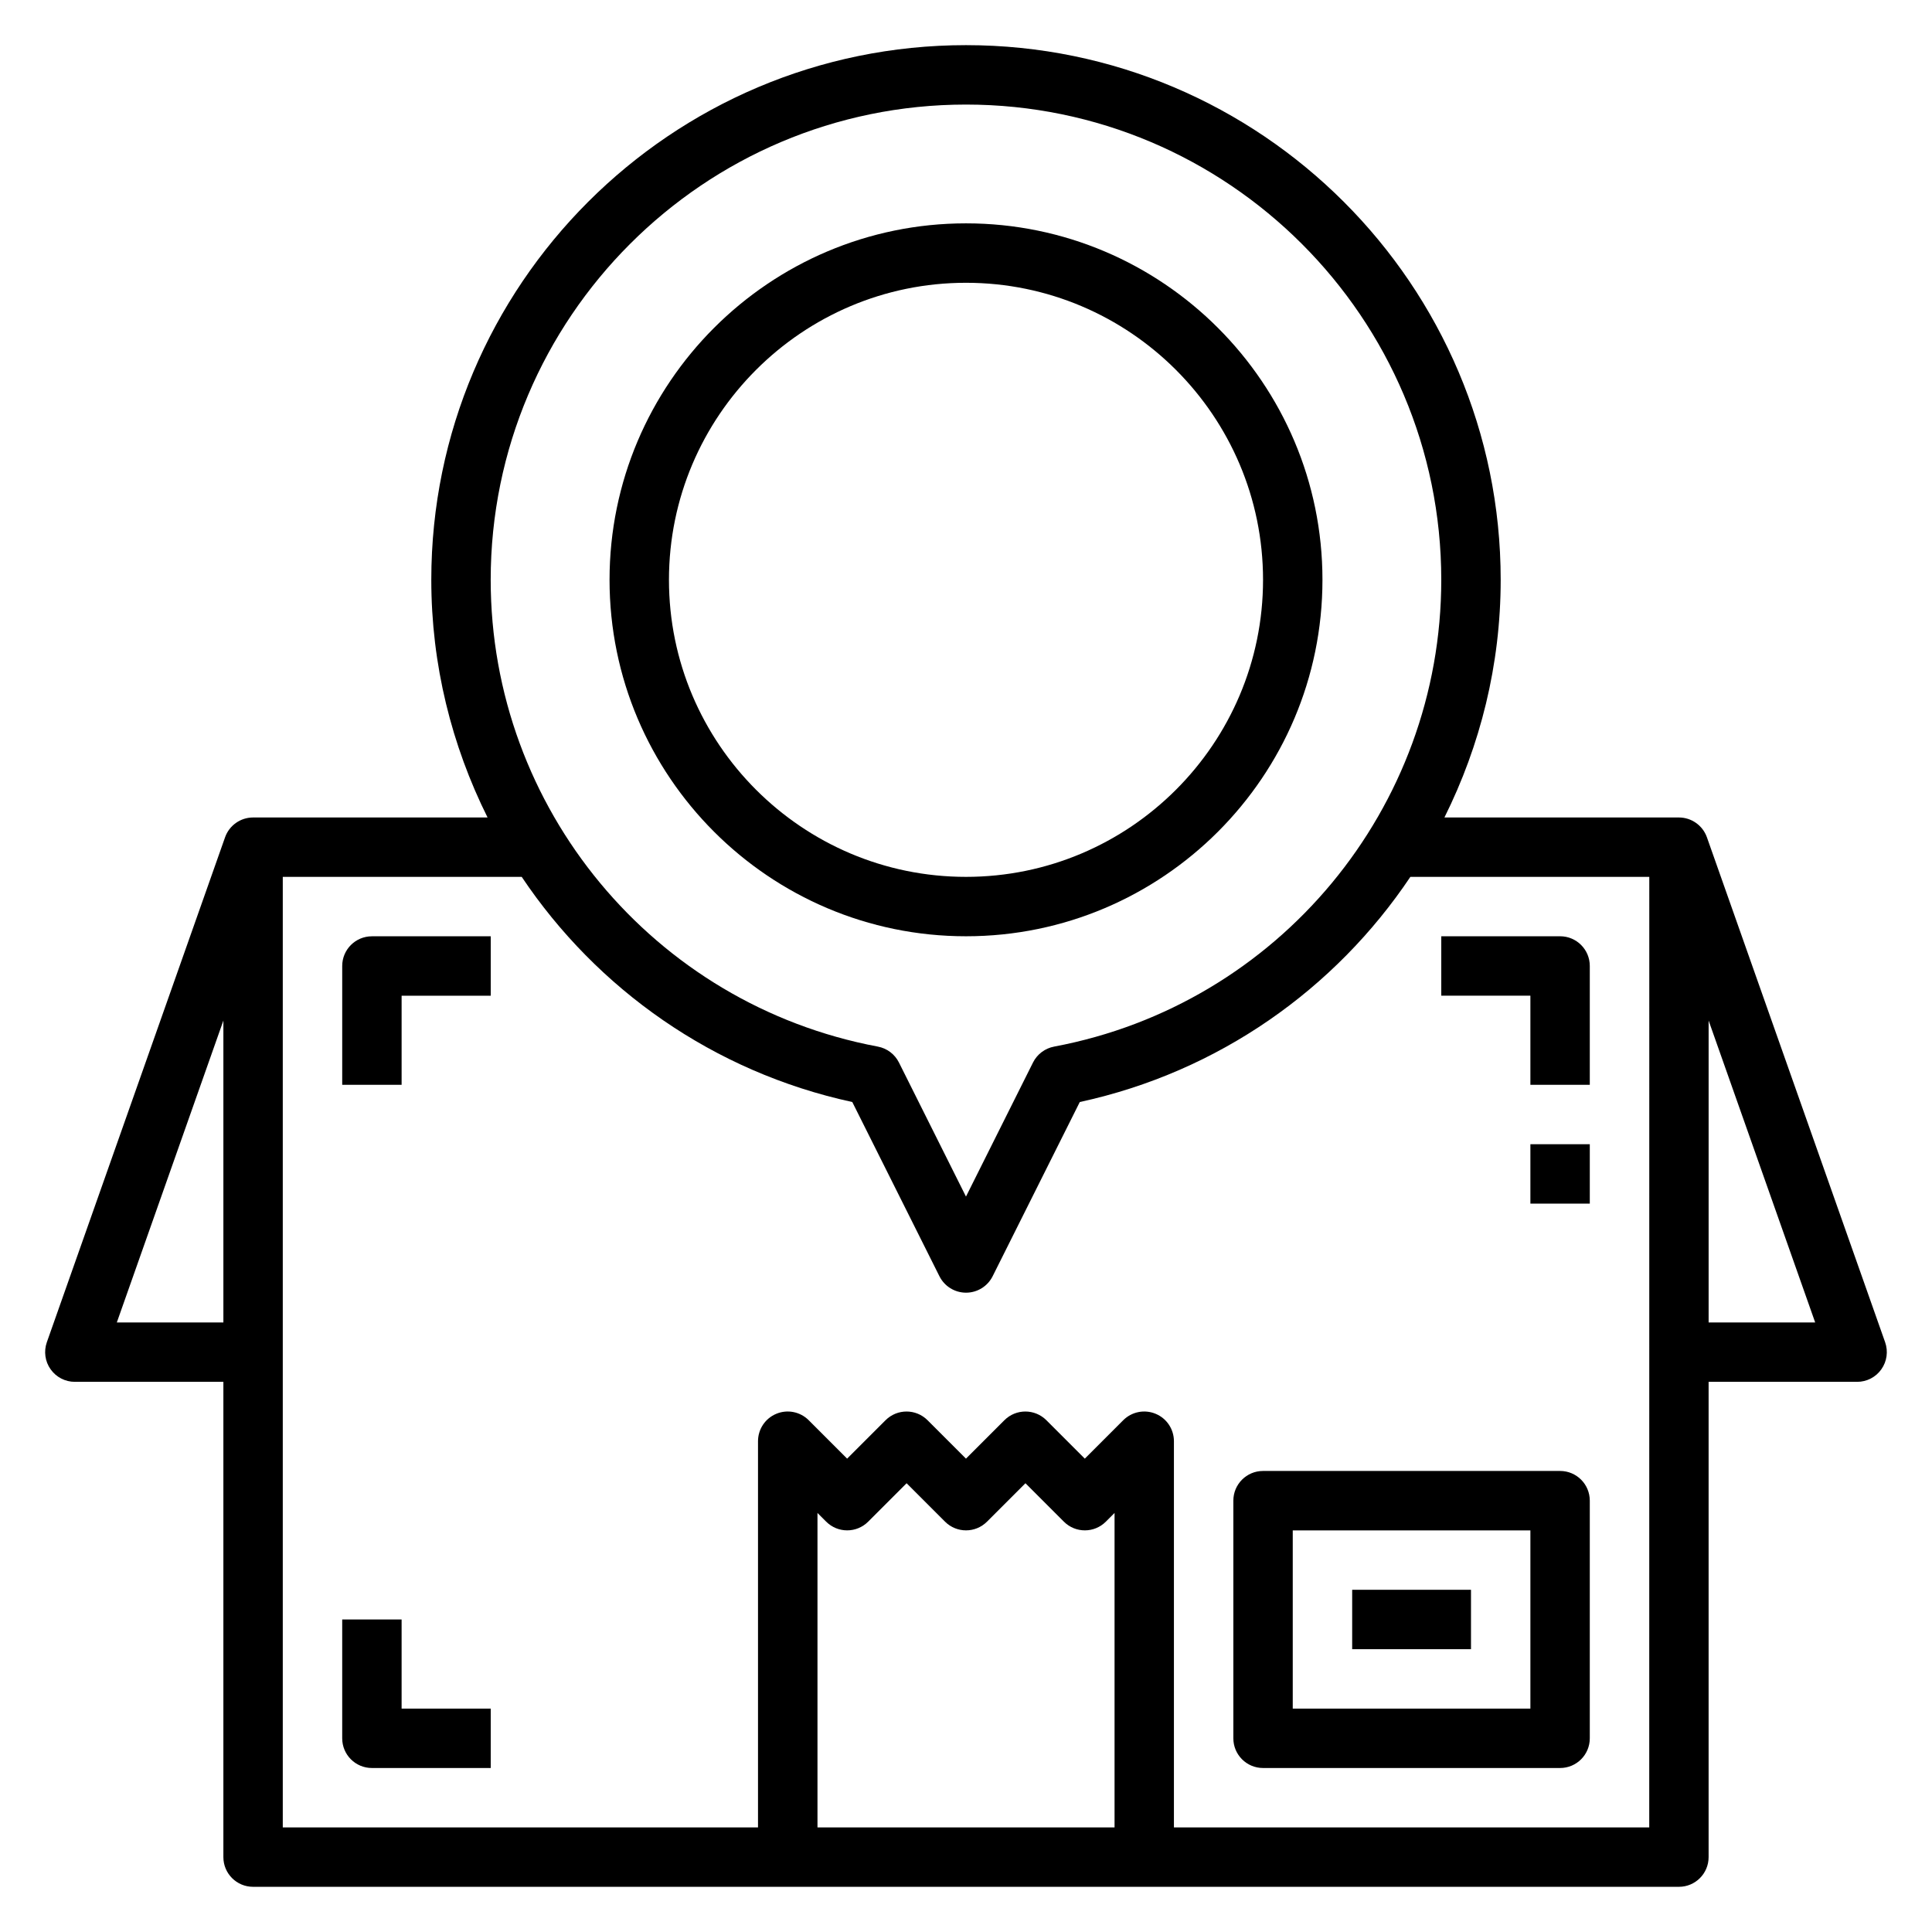
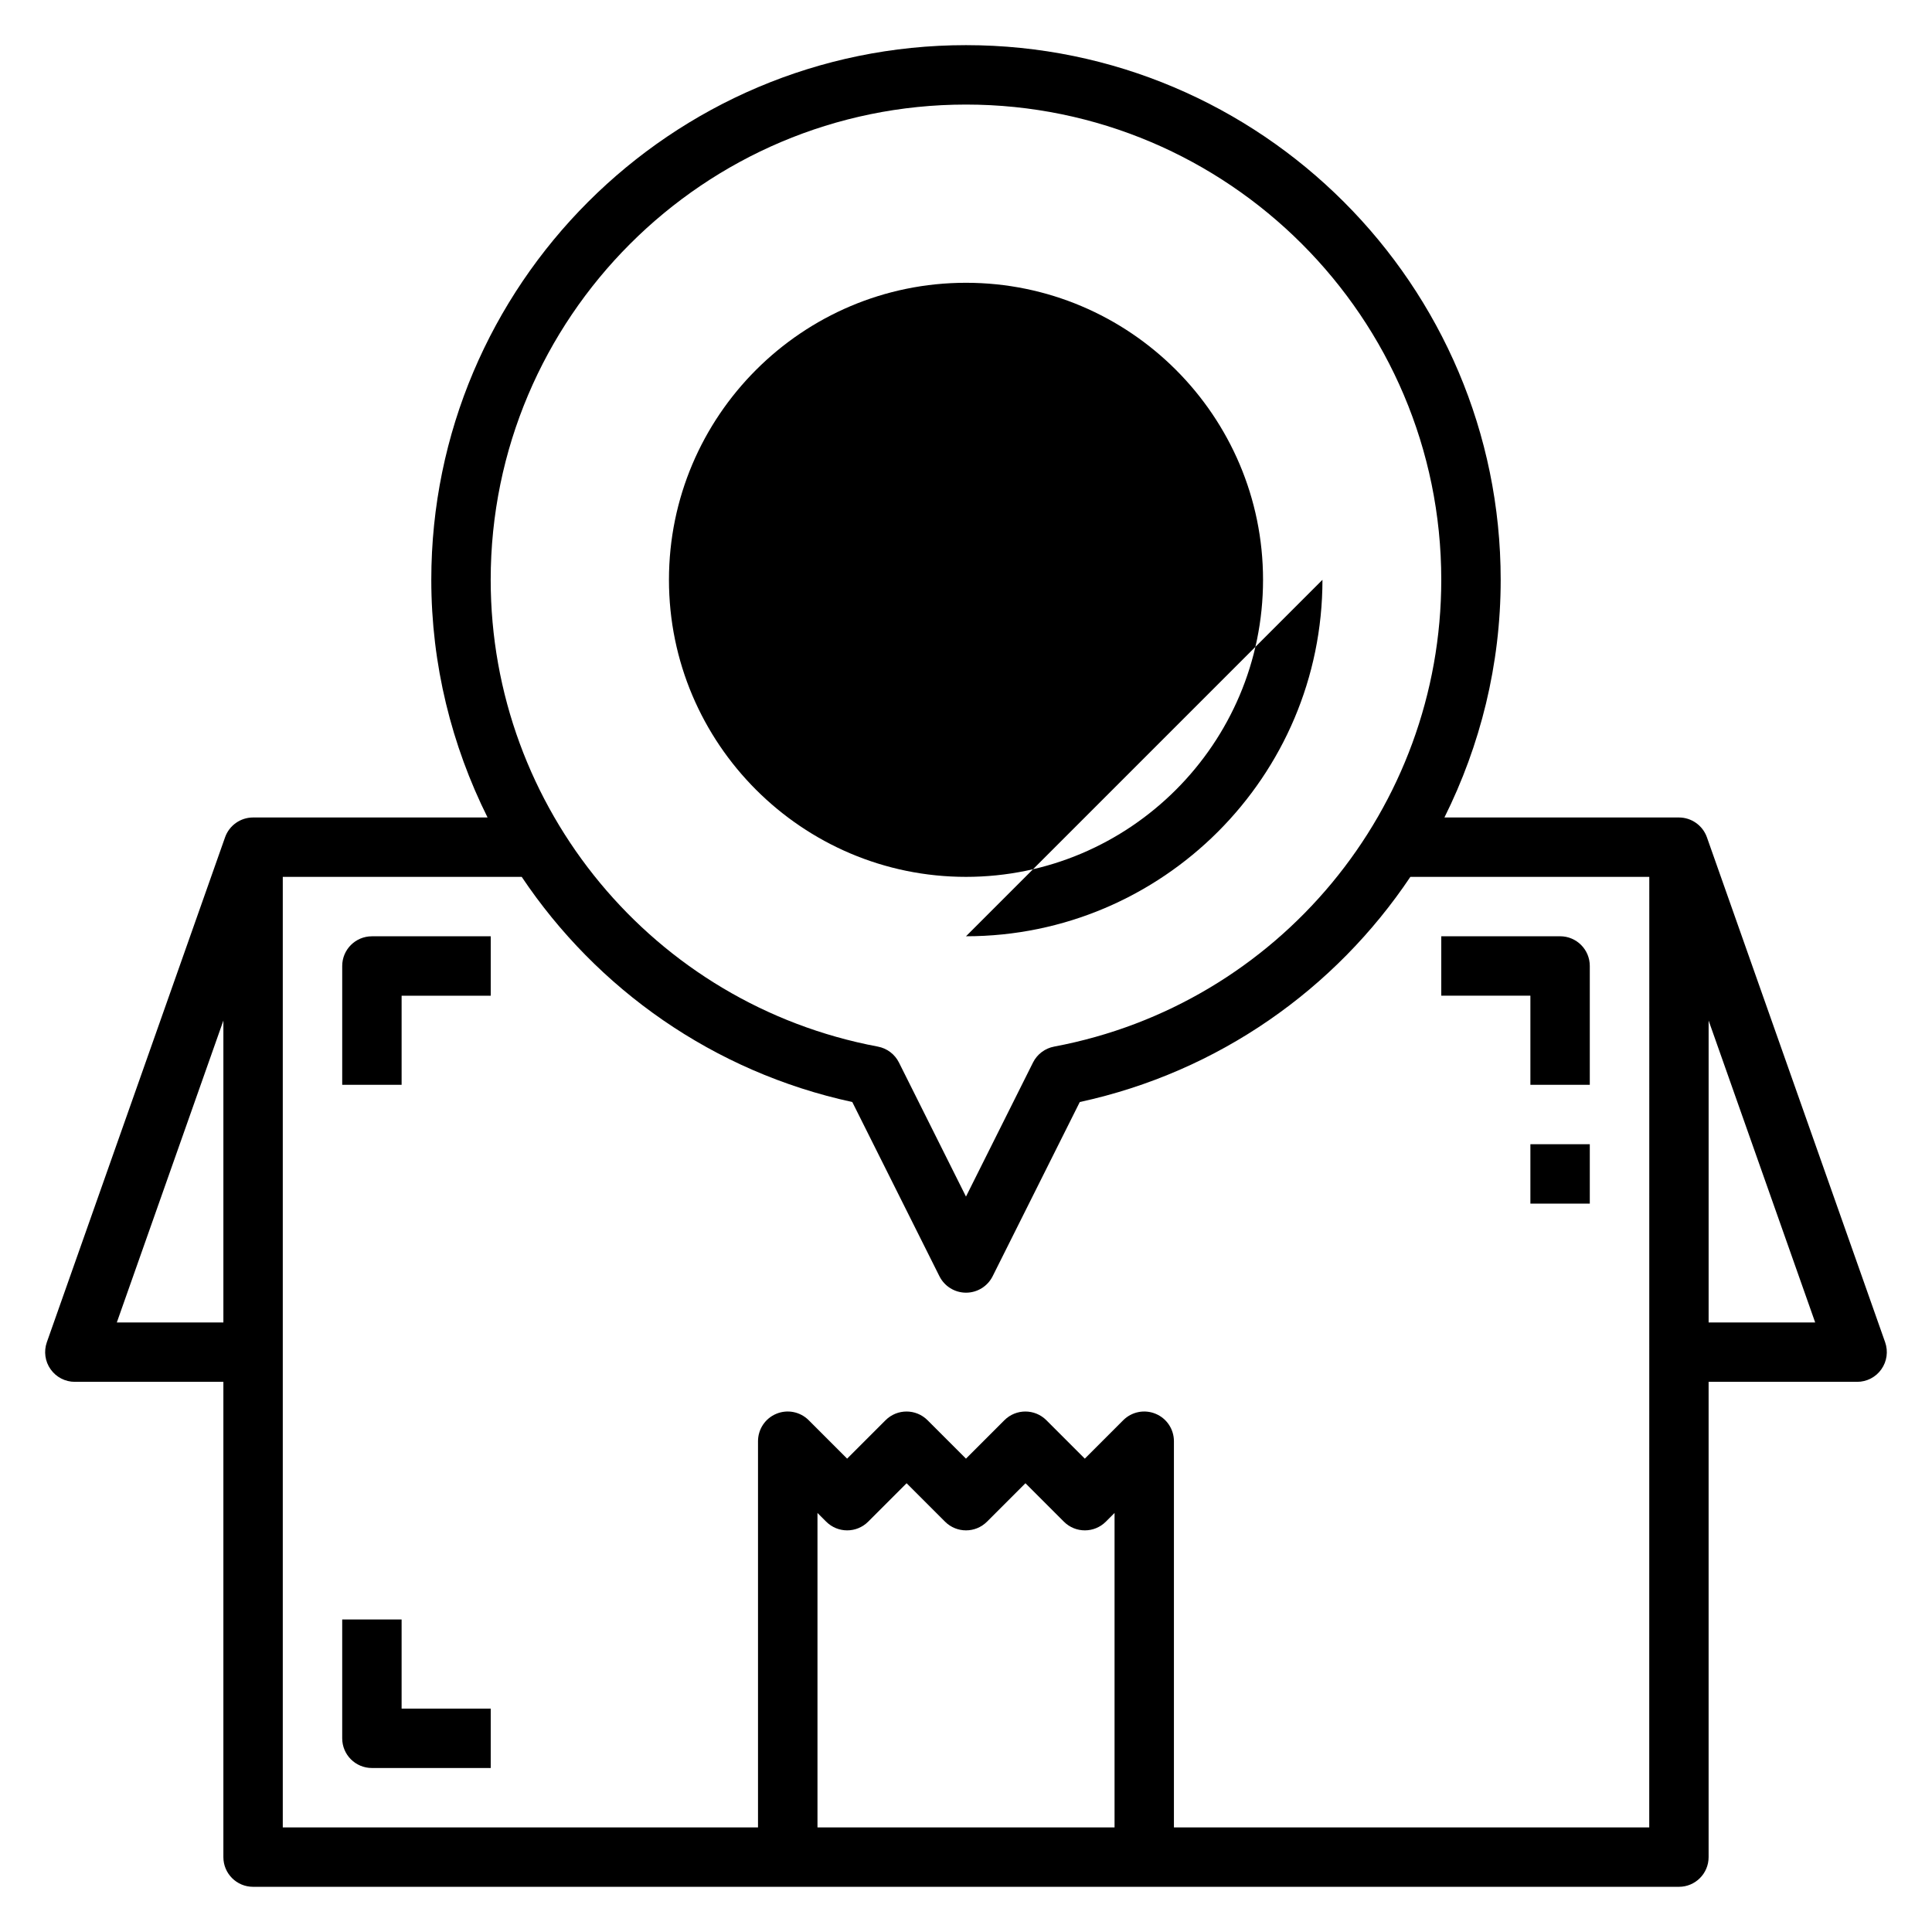
<svg xmlns="http://www.w3.org/2000/svg" fill="#000000" width="800px" height="800px" version="1.1" viewBox="144 144 512 512">
  <g>
    <path d="m643.58 499.71-47.23-133.82c-1.117-3.141-4.094-5.25-7.422-5.25h-62.141c9.508-19.09 14.91-40.484 14.91-62.977 0-78.129-63.566-141.7-141.7-141.7-78.137-0.004-141.7 63.562-141.7 141.7 0 22.492 5.398 43.887 14.91 62.977h-62.141c-3.336 0-6.312 2.109-7.422 5.25l-47.234 133.82c-0.844 2.418-0.48 5.086 1 7.164 1.48 2.094 3.871 3.328 6.422 3.328h39.363v125.95c0 4.352 3.519 7.871 7.871 7.871h377.86c4.352 0 7.871-3.519 7.871-7.871v-125.95h39.359c2.551 0 4.953-1.234 6.422-3.328 1.48-2.086 1.844-4.754 1-7.164zm-243.58-328c69.445 0 125.95 56.504 125.95 125.95 0 60.52-43.148 112.54-102.6 123.7-2.426 0.457-4.488 2.016-5.59 4.211l-17.766 35.535-17.766-35.535c-1.102-2.195-3.164-3.762-5.59-4.211-59.449-11.164-102.6-63.18-102.6-123.7 0-69.445 56.504-125.95 125.95-125.95zm-225.04 322.75 28.238-80.004v80.004zm264.4 133.82h-78.719v-83.332l2.305 2.305c3.078 3.078 8.055 3.078 11.133 0l10.18-10.18 10.18 10.18c3.078 3.078 8.055 3.078 11.133 0l10.18-10.18 10.18 10.18c3.078 3.078 8.055 3.078 11.133 0l2.305-2.305v83.332zm15.742 0v-102.34c0-3.18-1.914-6.062-4.856-7.273-2.945-1.227-6.328-0.543-8.582 1.707l-10.18 10.18-10.18-10.18c-3.078-3.078-8.055-3.078-11.133 0l-10.18 10.18-10.18-10.18c-3.078-3.078-8.055-3.078-11.133 0l-10.18 10.18-10.18-10.18c-2.25-2.25-5.637-2.938-8.582-1.707-2.945 1.211-4.856 4.094-4.856 7.273v102.34l-125.94 0.004v-251.91h63.316c19.895 29.711 50.812 51.703 87.609 59.672l23.098 46.176c1.34 2.668 4.062 4.352 7.047 4.352s5.707-1.684 7.047-4.352l23.098-46.176c36.793-7.973 67.715-29.961 87.609-59.672h63.316l-0.012 251.91h-125.95zm141.7-133.82v-80.004l28.238 80.004z" />
    <path d="m557.44 392.12h-31.488v15.742h23.617v23.617h15.742v-31.488c0-4.352-3.519-7.871-7.871-7.871z" />
    <path d="m234.69 400v31.488h15.742v-23.617h23.617v-15.742h-31.488c-4.352 0-7.871 3.519-7.871 7.871z" />
    <path d="m250.43 573.18h-15.742v31.488c0 4.352 3.519 7.871 7.871 7.871h31.488v-15.742h-23.617z" />
    <path d="m549.57 447.23h15.742v15.742h-15.742z" />
-     <path d="m557.44 533.82h-78.719c-4.352 0-7.871 3.519-7.871 7.871v62.977c0 4.352 3.519 7.871 7.871 7.871h78.719c4.352 0 7.871-3.519 7.871-7.871v-62.977c0-4.352-3.519-7.871-7.871-7.871zm-7.871 62.977h-62.977v-47.23h62.977z" />
-     <path d="m502.34 565.31h31.488v15.742h-31.488z" />
-     <path d="m400 392.12c52.09 0 94.465-42.375 94.465-94.465s-42.375-94.465-94.465-94.465-94.465 42.375-94.465 94.465 42.375 94.465 94.465 94.465zm0-173.18c43.406 0 78.719 35.312 78.719 78.719s-35.312 78.719-78.719 78.719-78.719-35.312-78.719-78.719 35.312-78.719 78.719-78.719z" />
+     <path d="m400 392.12c52.09 0 94.465-42.375 94.465-94.465zm0-173.18c43.406 0 78.719 35.312 78.719 78.719s-35.312 78.719-78.719 78.719-78.719-35.312-78.719-78.719 35.312-78.719 78.719-78.719z" />
  </g>
</svg>